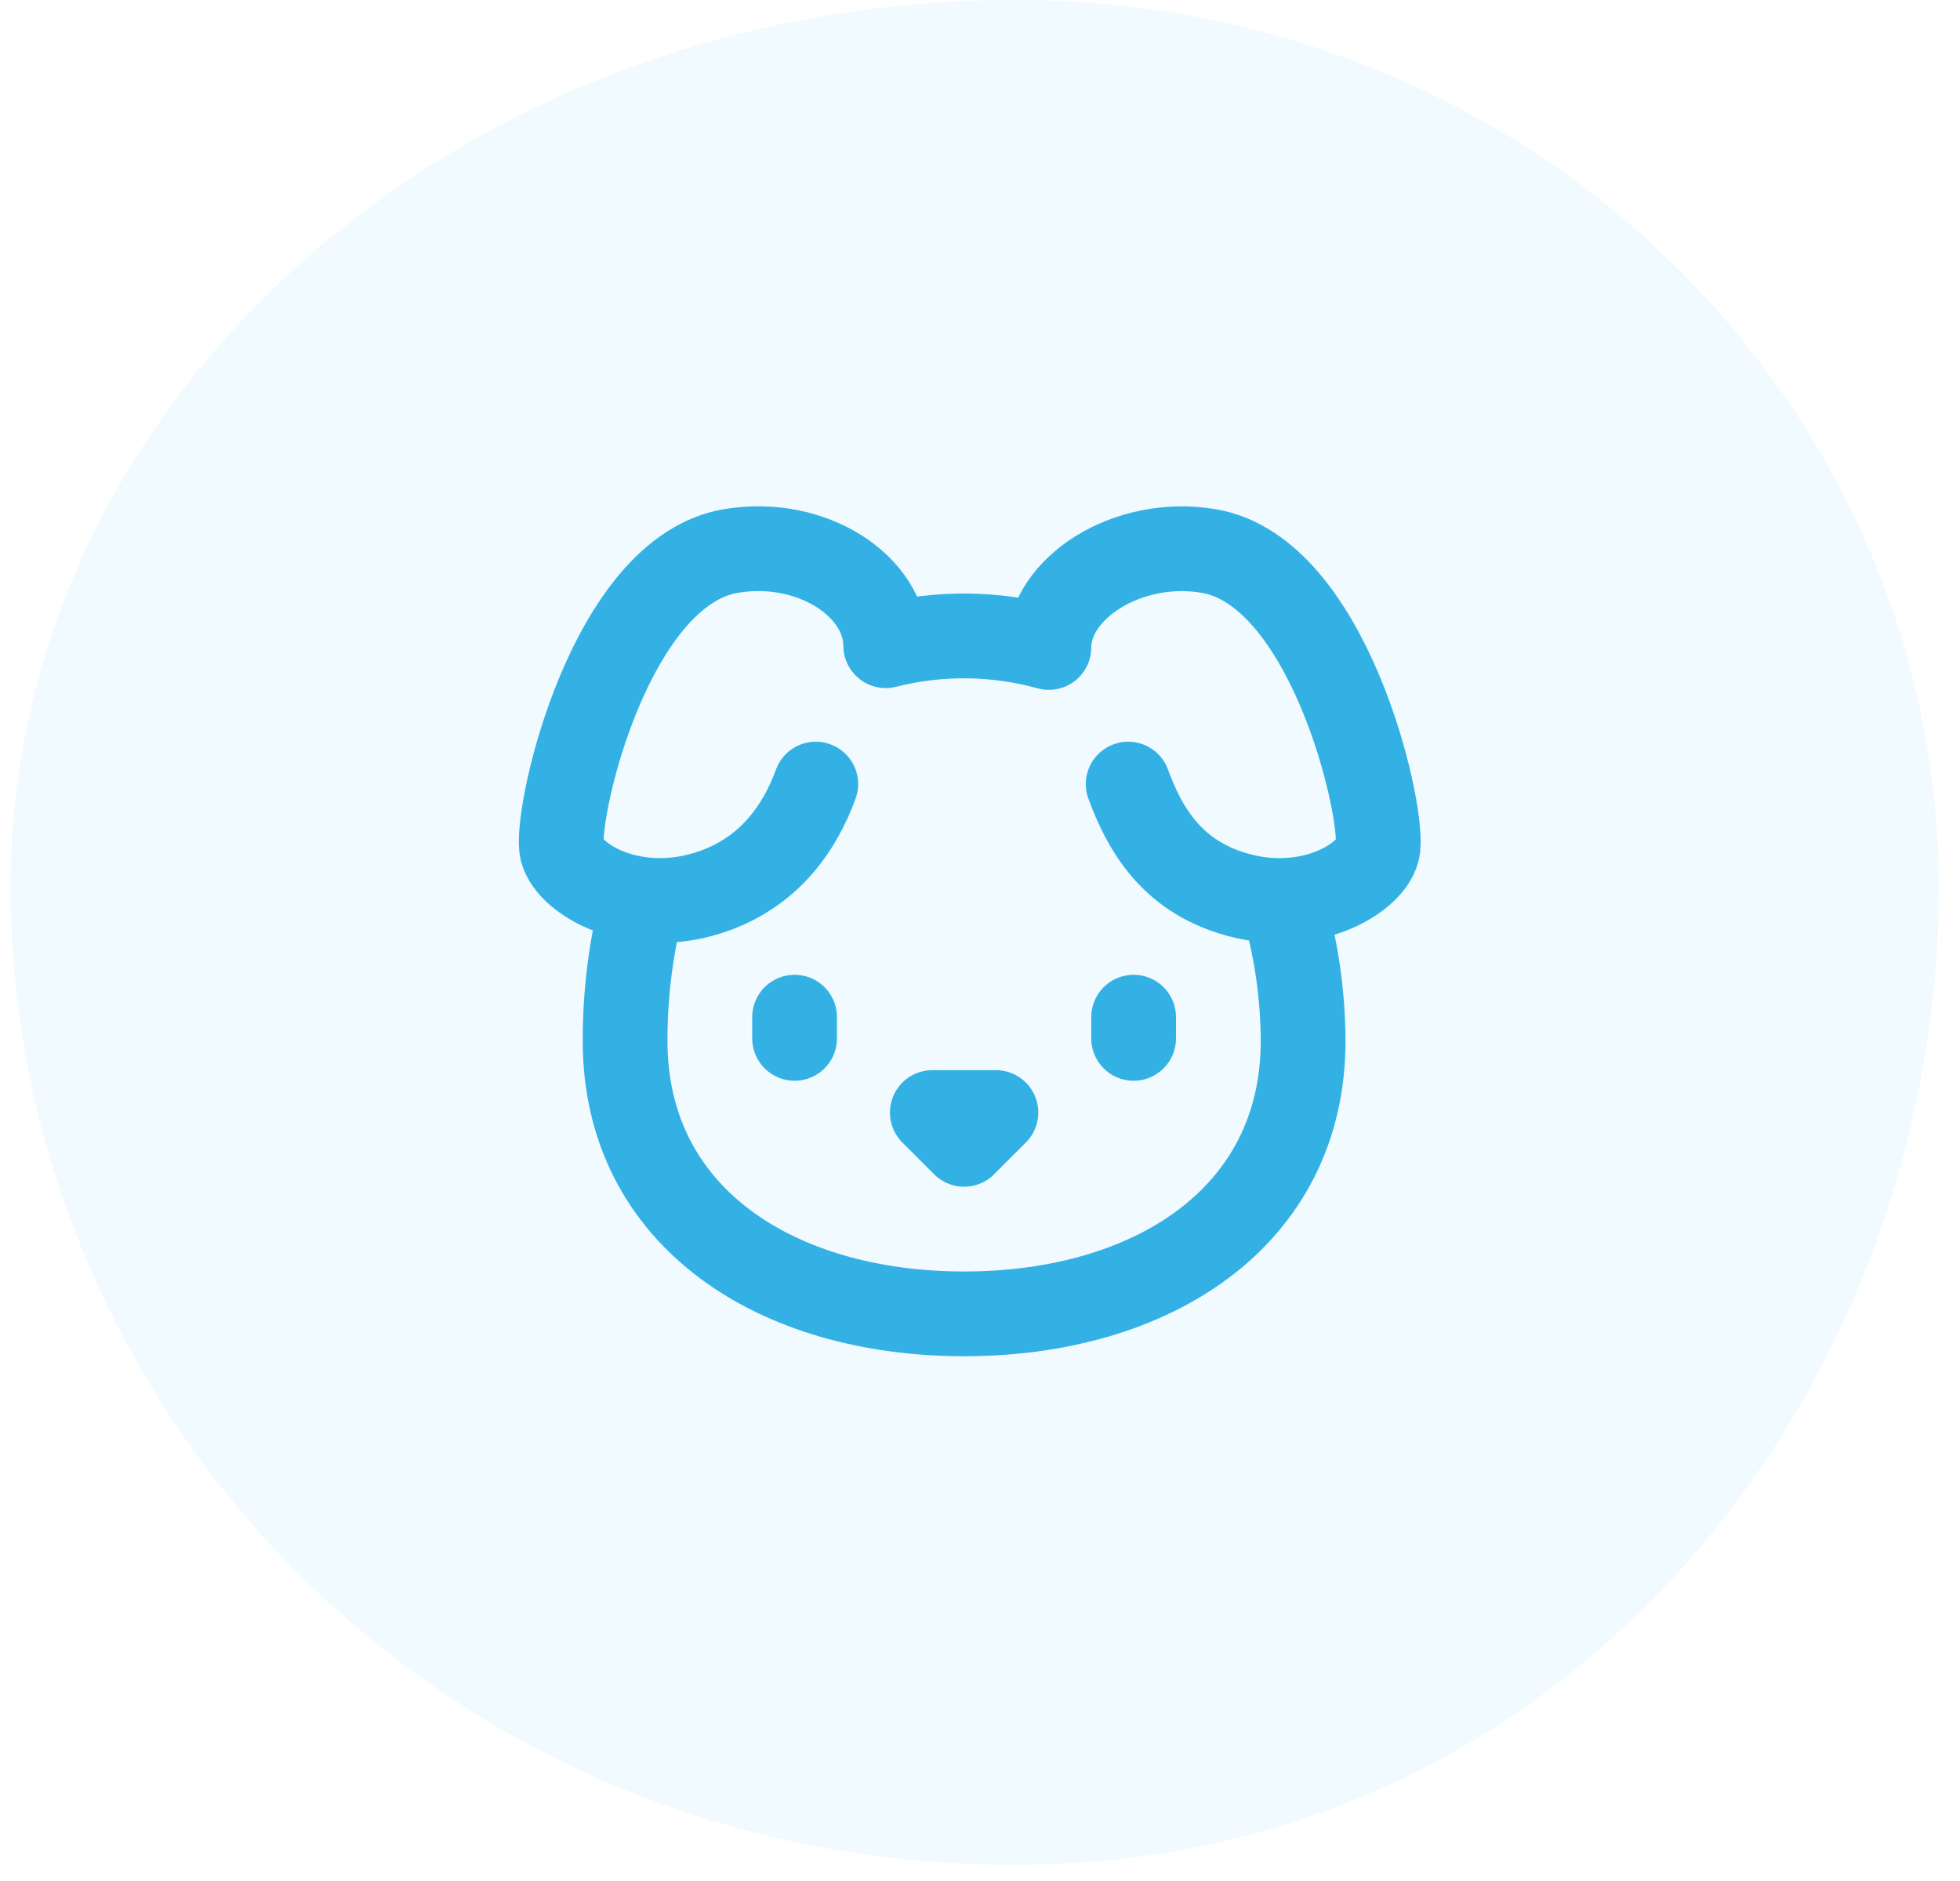
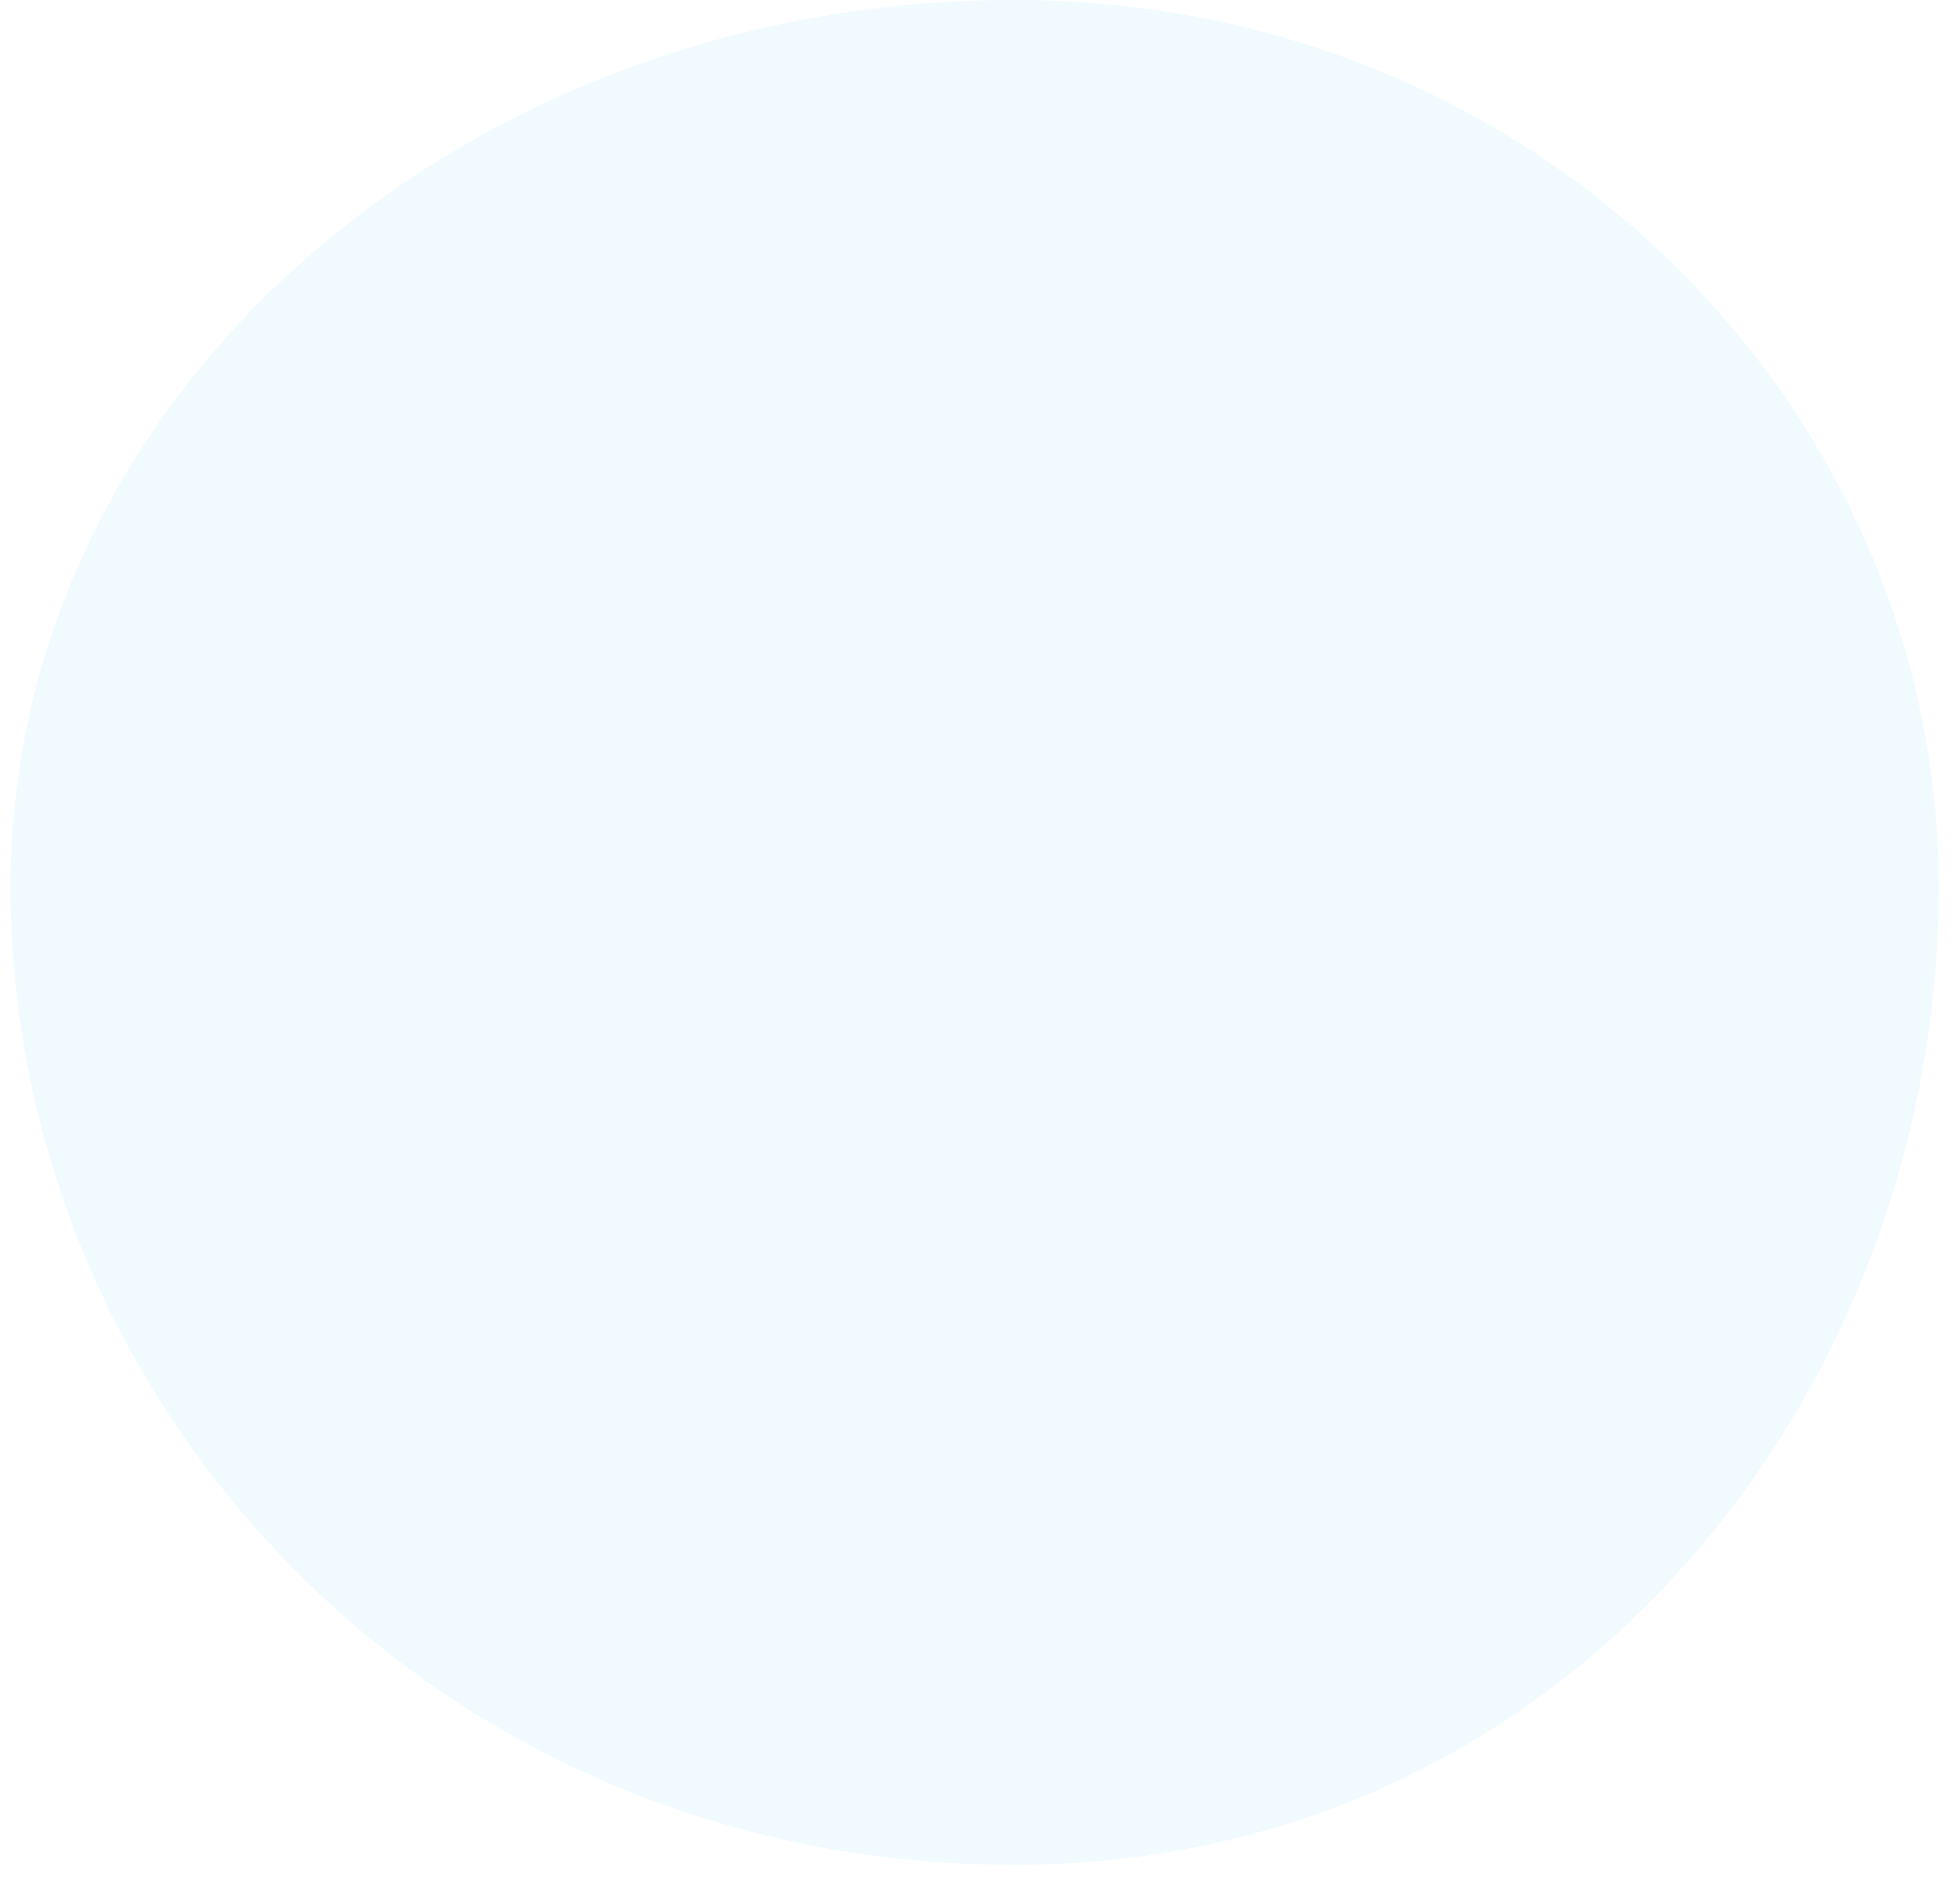
<svg xmlns="http://www.w3.org/2000/svg" width="74" height="71" viewBox="0 0 74 71" fill="none">
  <path fill-rule="evenodd" clip-rule="evenodd" d="M38.289 0C58.264 0 73.2 15.594 73.2 33.487C73.2 52.38 59.381 70.4 38.289 70.4C16.427 70.4 0.4 53.069 0.4 33.487C0.4 14.867 17.502 0 38.289 0Z" fill="#33B1E5" fill-opacity="0.07" />
-   <path d="M42.8 38.4V39.2M24.272 33.995C23.824 35.724 23.598 37.503 23.6 39.29C23.6 45.965 29.331 49.6 36.4 49.6C43.469 49.6 49.2 45.965 49.2 39.29C49.192 37.496 48.926 35.713 48.411 33.995M30 38.4V39.2M30.8 29.6C30.186 31.28 29.067 32.845 27.049 33.6C23.96 34.755 21.328 33.125 21.2 32C21.019 30.41 23.083 21.552 27.6 20.8C30.677 20.286 33.441 22.152 33.441 24.376C35.465 23.862 37.588 23.885 39.6 24.443C39.6 22.219 42.55 20.286 45.627 20.8C50.144 21.552 52.208 30.41 52.027 32C51.899 33.125 49.267 34.755 46.178 33.6C44.16 32.845 43.209 31.28 42.595 29.6M35.2 42H37.6L36.4 43.2L35.2 42Z" stroke="#33B1E5" stroke-width="3.2" stroke-linecap="round" stroke-linejoin="round" />
</svg>